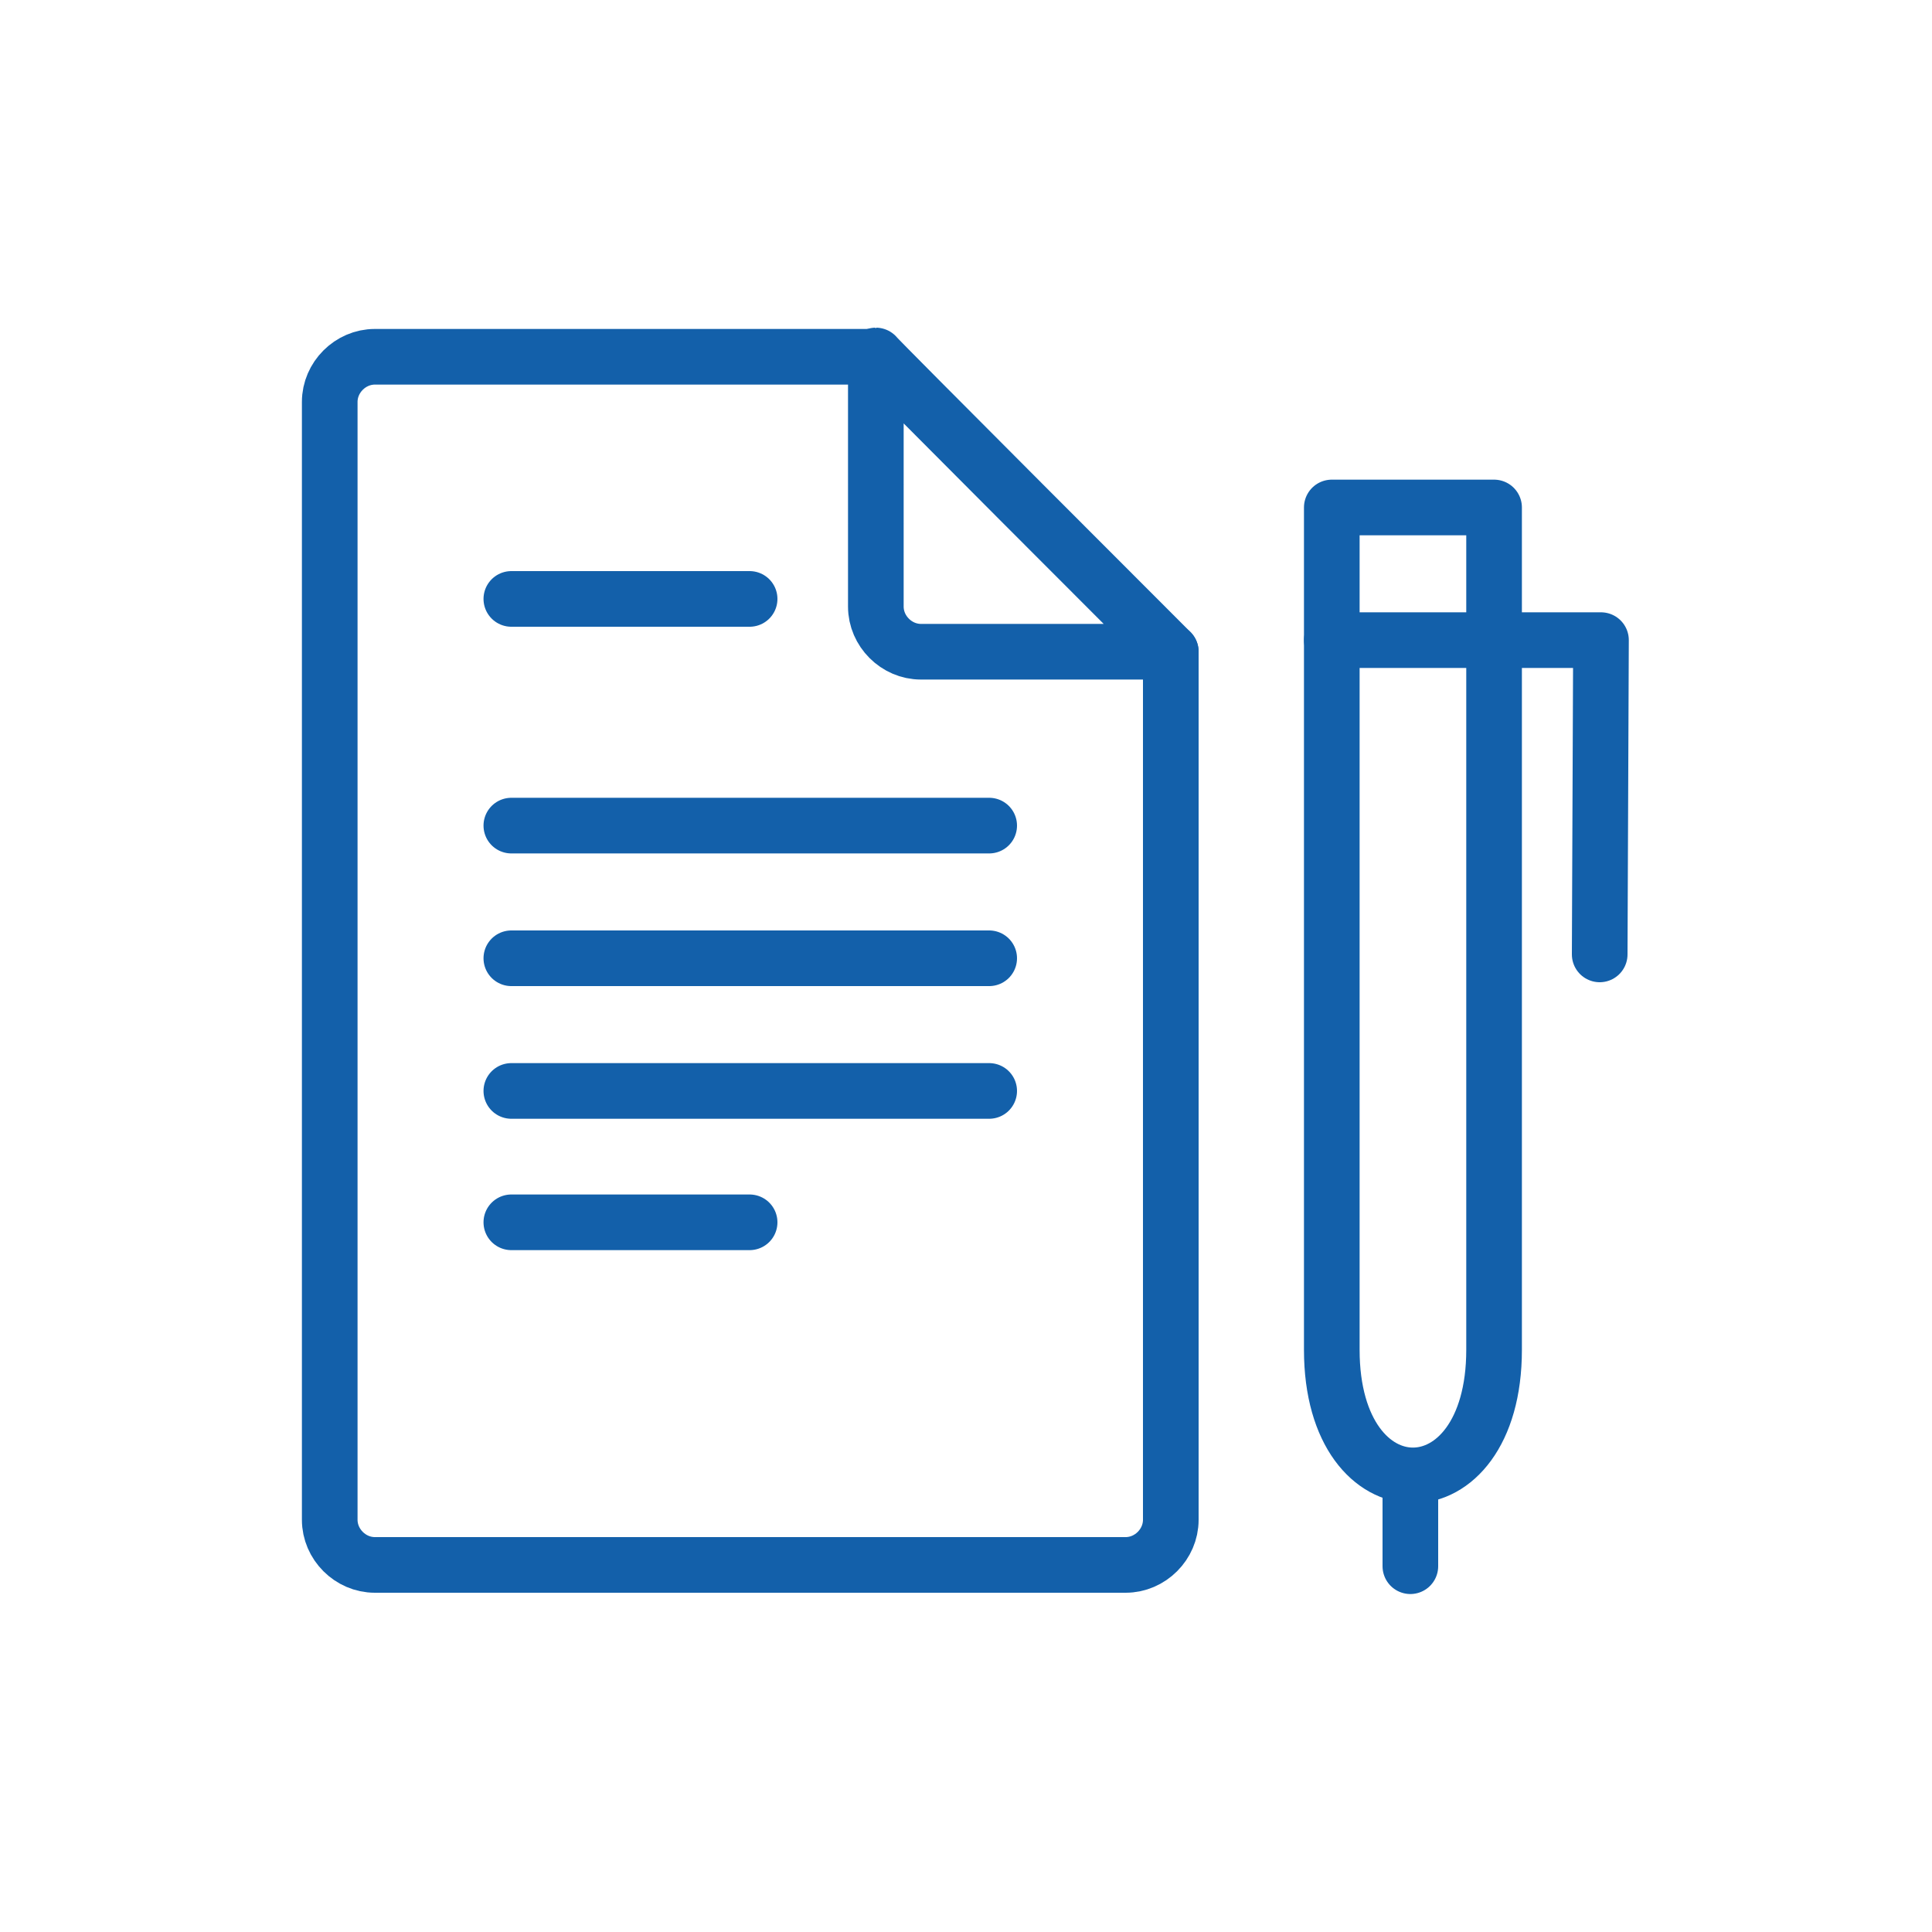
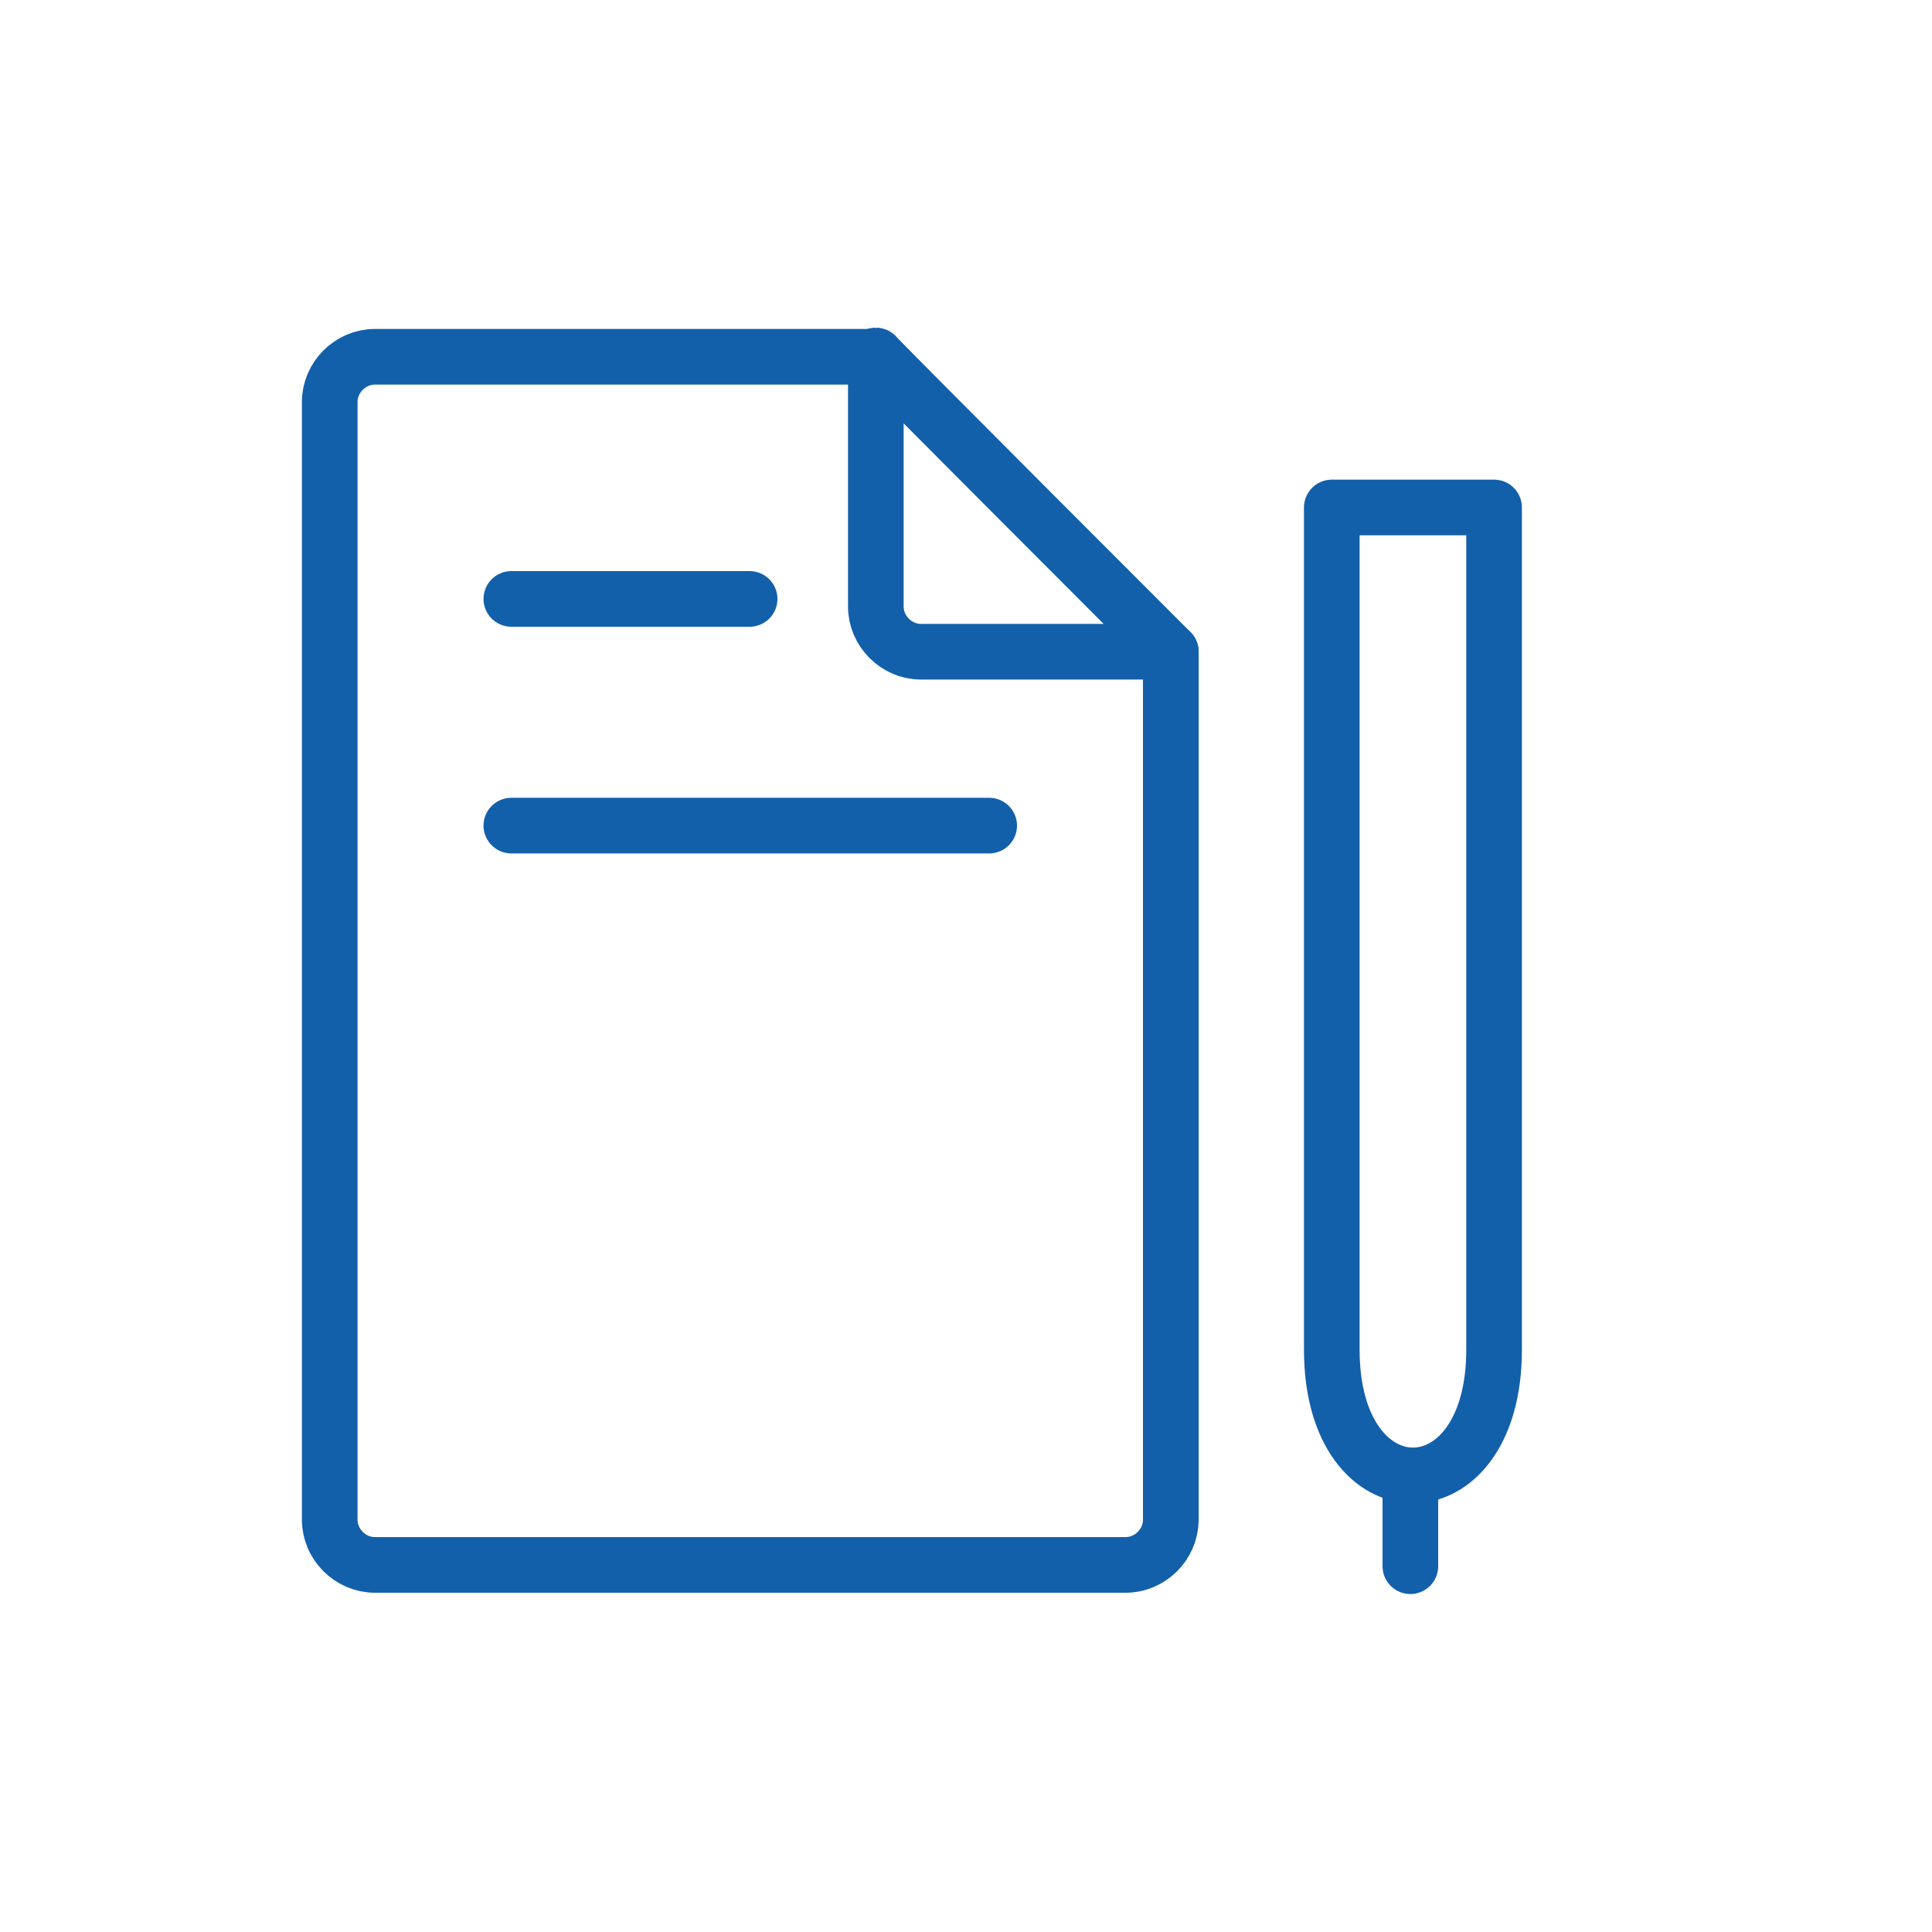
<svg xmlns="http://www.w3.org/2000/svg" version="1.1" id="Calque_1" x="0px" y="0px" viewBox="0 0 150 150" style="enable-background:new 0 0 150 150;" xml:space="preserve">
  <style type="text/css">
	.st0{fill:none;stroke:#1360aa;stroke-width:4.32;stroke-linecap:round;stroke-linejoin:round;}
</style>
  <title>Rédactions de contenus</title>
  <path class="st0" d="M90.9,50.6v67.4c0,1.9-1.6,3.5-3.5,3.5H29.1c-1.9,0-3.5-1.6-3.5-3.5V31.2c0-1.9,1.6-3.5,3.5-3.5h38.9" />
  <path class="st0" d="M90.9,50.6H71.5c-1.9,0-3.5-1.6-3.5-3.5V27.6C67.9,27.6,90.9,50.6,90.9,50.6z" />
  <path class="st0" d="M103.4,39.4H116v65.4c0,13-12.6,13-12.6,0L103.4,39.4L103.4,39.4z" />
-   <polyline class="st0" points="124.2,74.1 124.3,49.7 103.4,49.7 " />
  <line class="st0" x1="109.5" y1="121.6" x2="109.5" y2="114.6" />
  <line class="st0" x1="39.7" y1="46.5" x2="58.2" y2="46.5" />
  <line class="st0" x1="39.7" y1="64.1" x2="76.8" y2="64.1" />
-   <line class="st0" x1="39.7" y1="74.4" x2="76.8" y2="74.4" />
-   <line class="st0" x1="39.7" y1="84.7" x2="76.8" y2="84.7" />
-   <line class="st0" x1="39.7" y1="94.9" x2="58.2" y2="94.9" />
</svg>